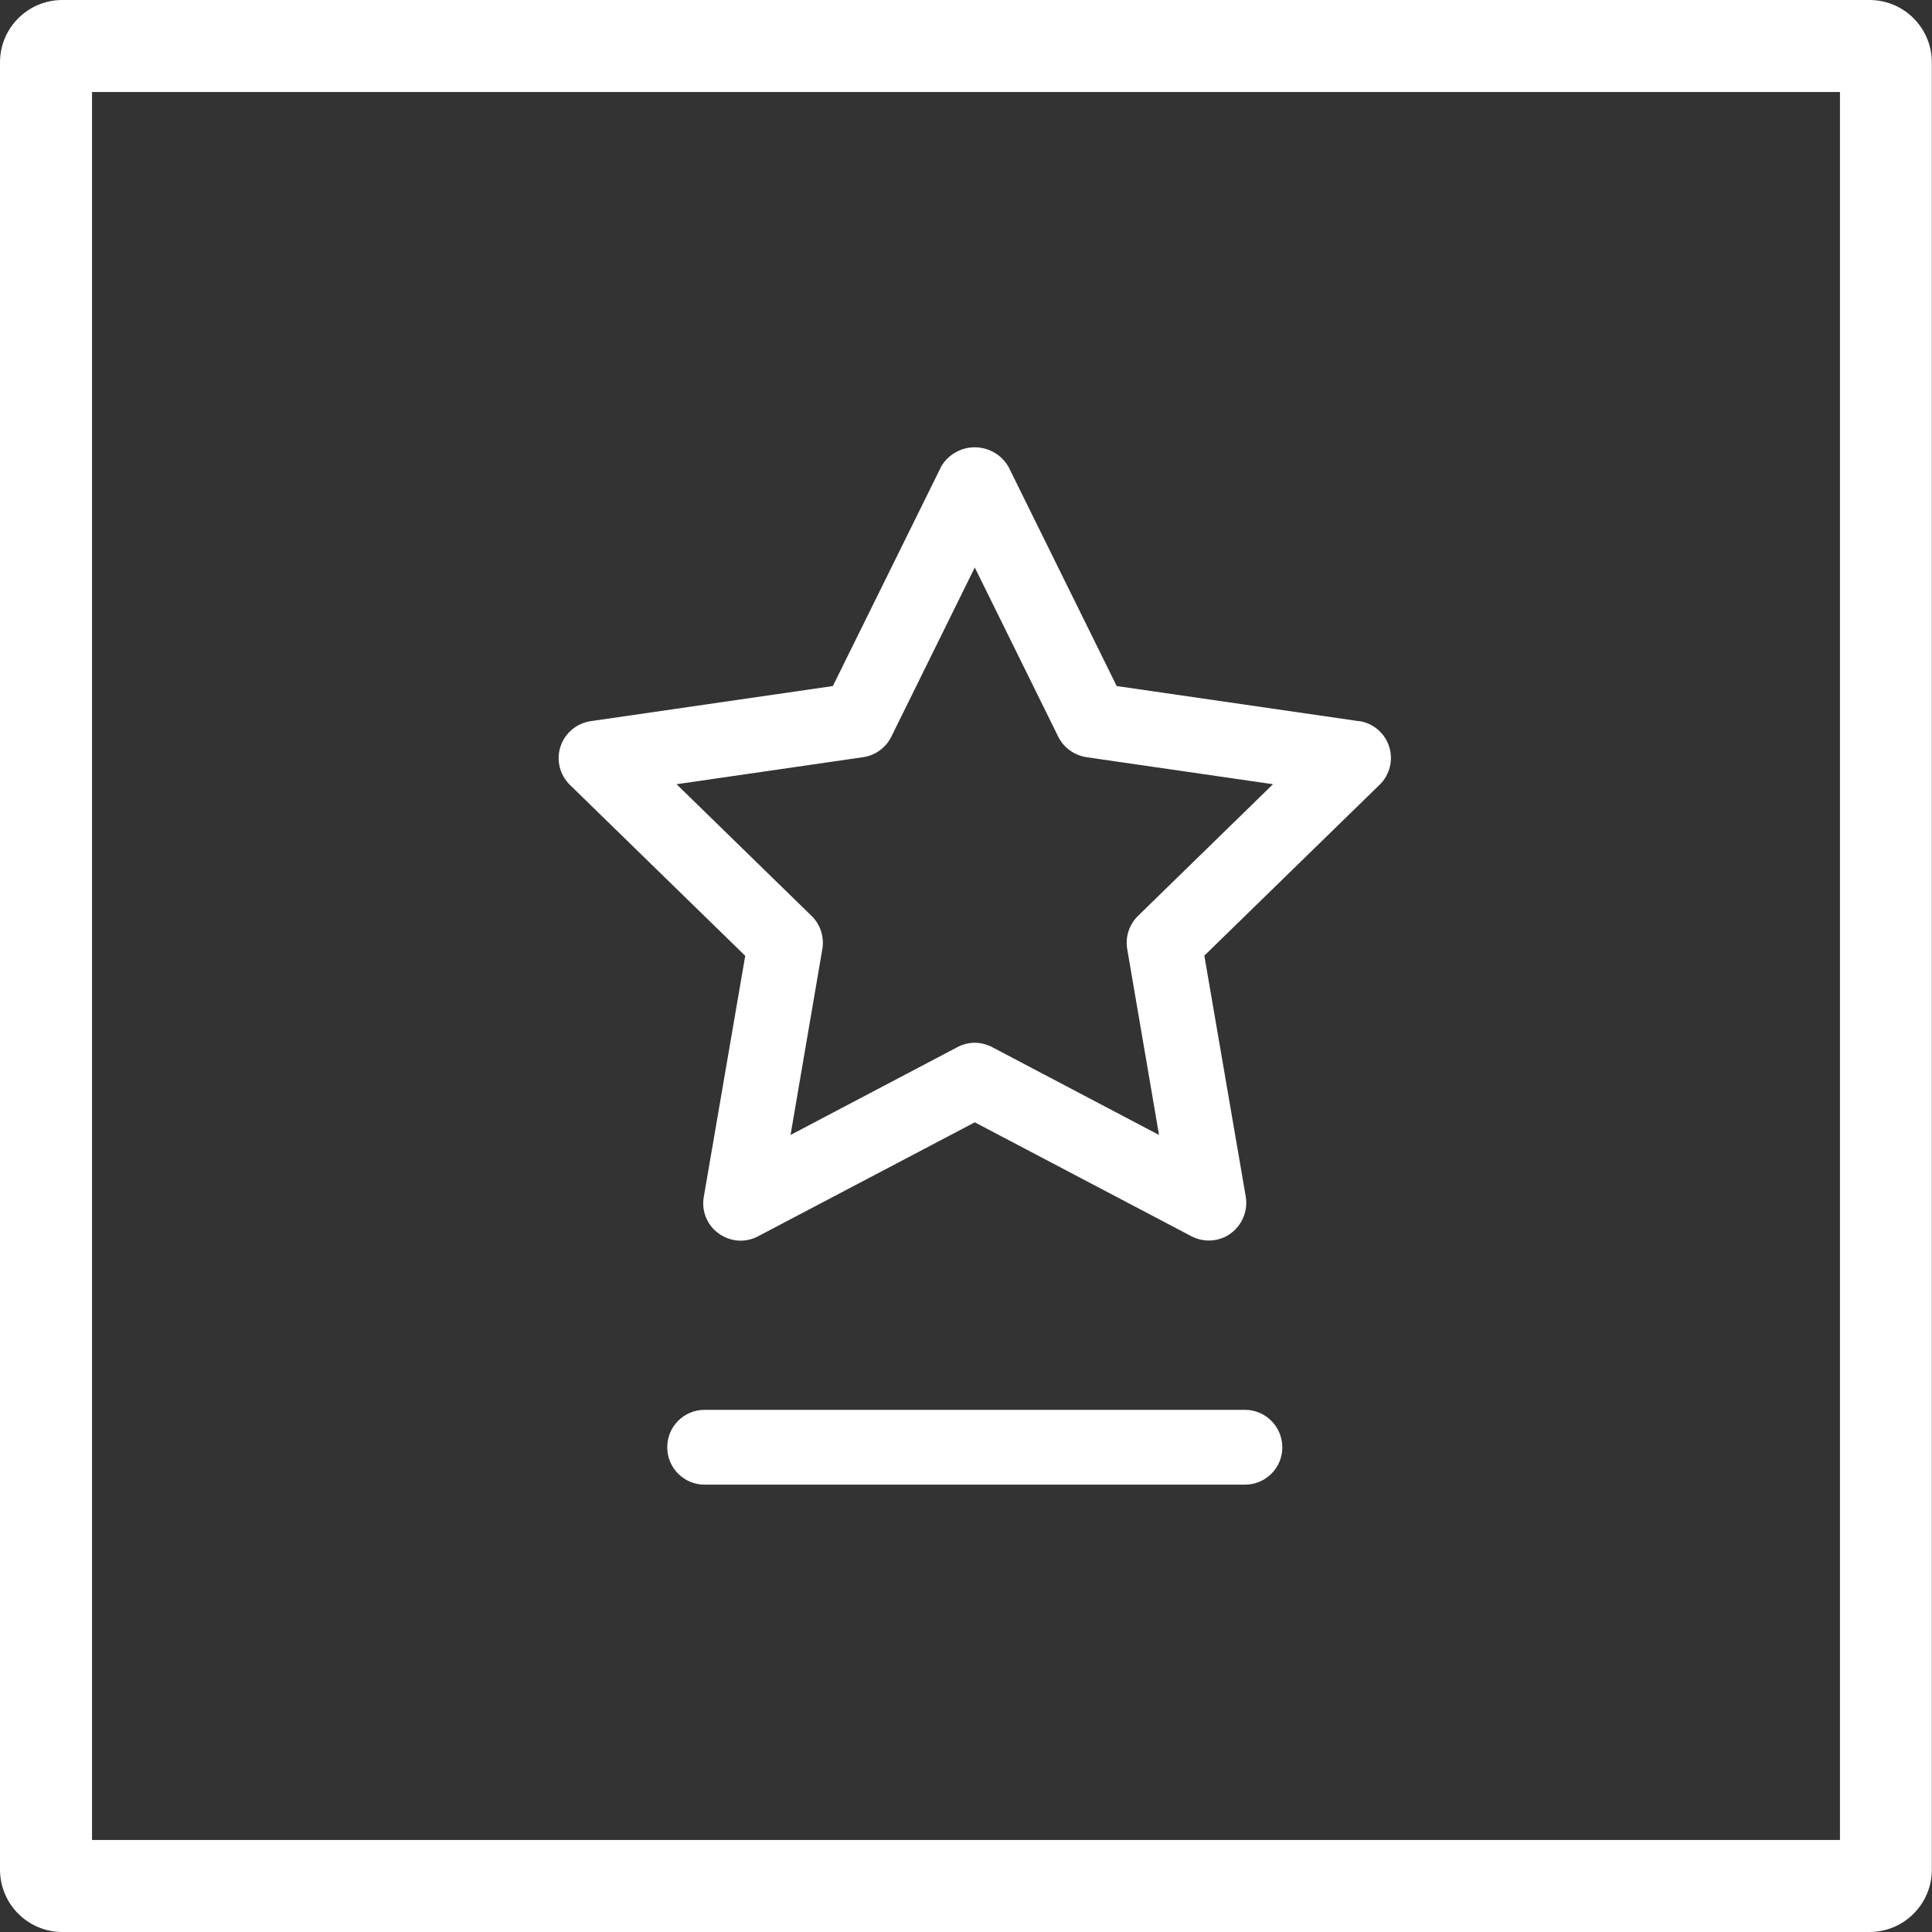
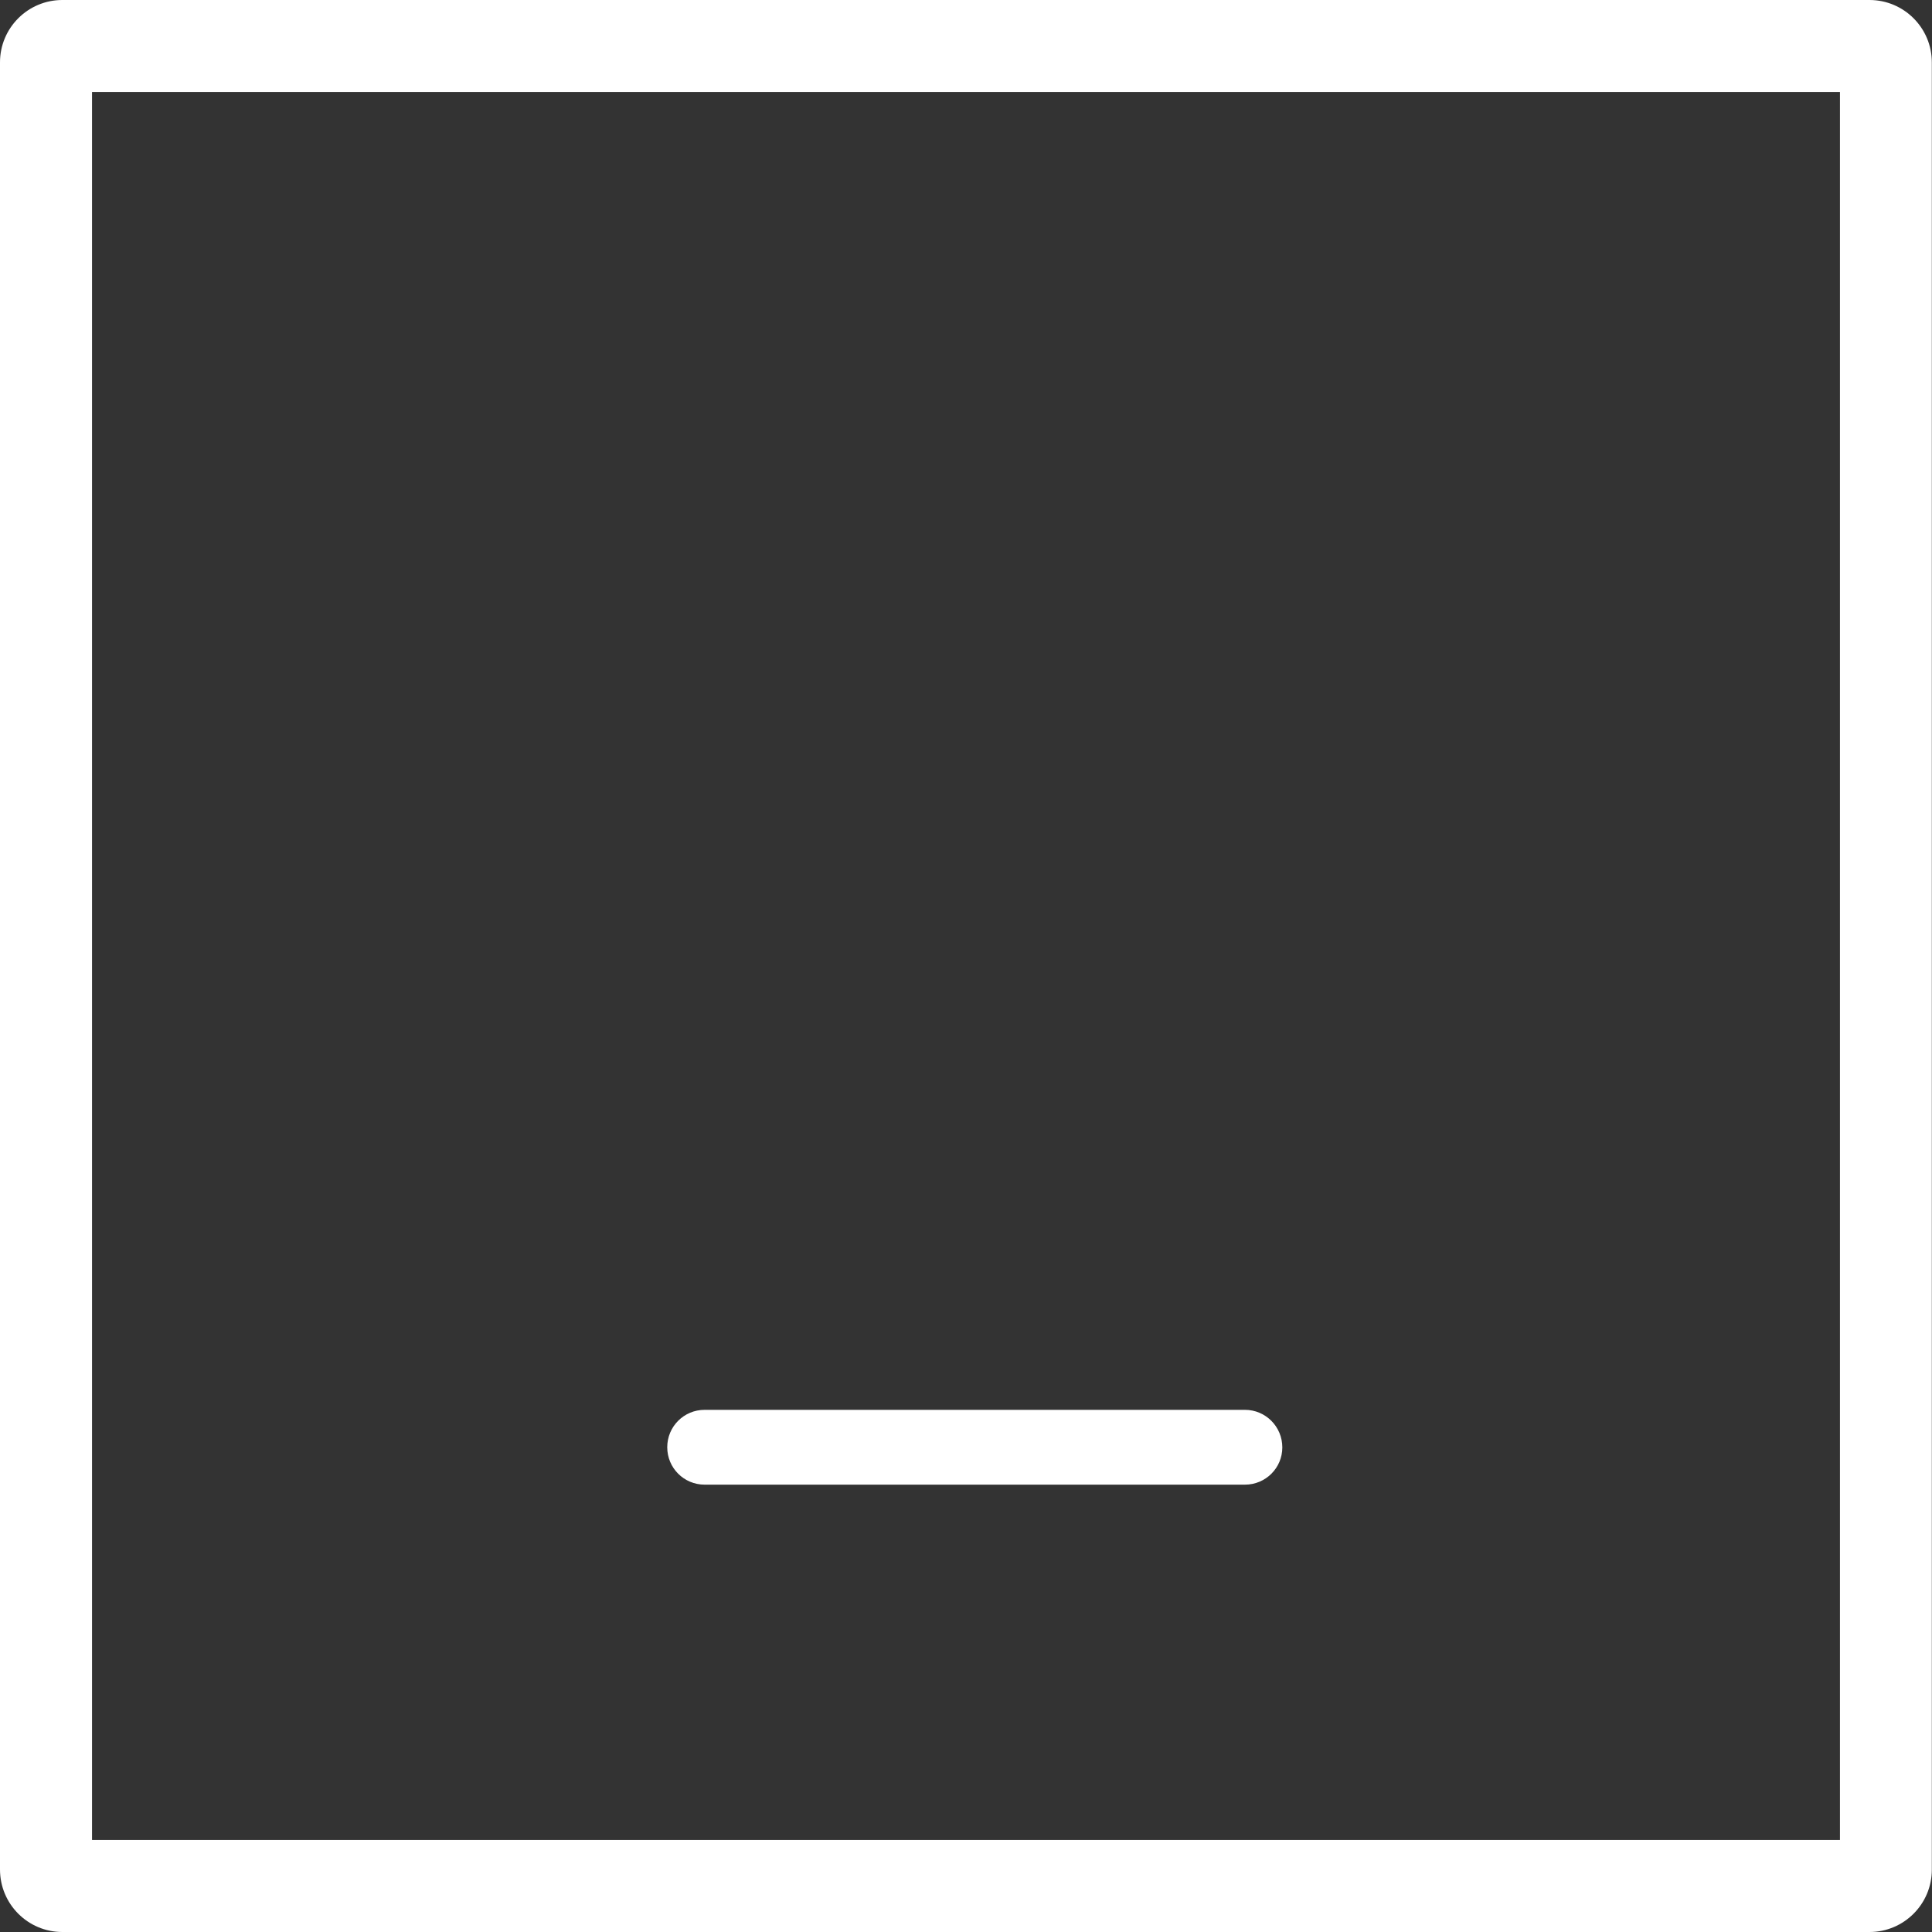
<svg xmlns="http://www.w3.org/2000/svg" id="Layer_1" version="1.1" viewBox="0 0 110 110">
  <rect x="0" y="0" width="110" height="110" fill="#333333" stroke="none" />
  <defs>
    <style>
      .st0 {
        fill: #fff;
      }
    </style>
  </defs>
  <g id="Groupe_43">
    <path id="Tracé_125" class="st0" d="M106.45,0H3.55C1.59,0,0,1.59,0,3.55v102.89C0,108.41,1.59,110,3.55,110h102.89c1.96,0,3.55-1.59,3.55-3.55h0V3.55c0-1.96-1.59-3.55-3.55-3.55ZM104.76,104.76H5.24V5.24h99.52v99.53Z" />
    <g id="Groupe_42">
      <path id="Tracé_126" class="st0" d="M70.88,80.27h-30.76c-1.18,0-2.13.95-2.13,2.13s.95,2.13,2.13,2.13h30.76c1.18,0,2.13-.95,2.13-2.12h0c0-1.18-.95-2.14-2.13-2.14Z" />
-       <path id="Tracé_127" class="st0" d="M77.37,41.06l-13.79-2-6.17-12.5c-.62-1.05-1.98-1.41-3.03-.79-.33.19-.6.46-.79.79l-6.17,12.5-13.79,2c-.8.12-1.47.68-1.72,1.45-.25.77-.04,1.61.54,2.18l9.98,9.73-2.36,13.73c-.14.8.19,1.61.85,2.08.66.48,1.53.54,2.24.16l12.34-6.49,12.34,6.49c.31.16.65.24.99.24.45,0,.89-.14,1.25-.41.65-.48.98-1.29.85-2.08l-2.36-13.73,9.98-9.73c.58-.56.79-1.41.54-2.18-.25-.77-.92-1.34-1.73-1.45ZM64.79,52.15c-.5.49-.73,1.2-.61,1.89l1.81,10.58-9.5-5c-.31-.16-.65-.25-.99-.25s-.69.09-.99.25l-9.5,5,1.81-10.58c.12-.69-.11-1.4-.61-1.89l-7.69-7.5,10.63-1.54c.69-.1,1.29-.54,1.6-1.17l4.75-9.63,4.75,9.63c.31.63.91,1.06,1.6,1.17l10.63,1.54-7.69,7.5Z" />
    </g>
  </g>
</svg>